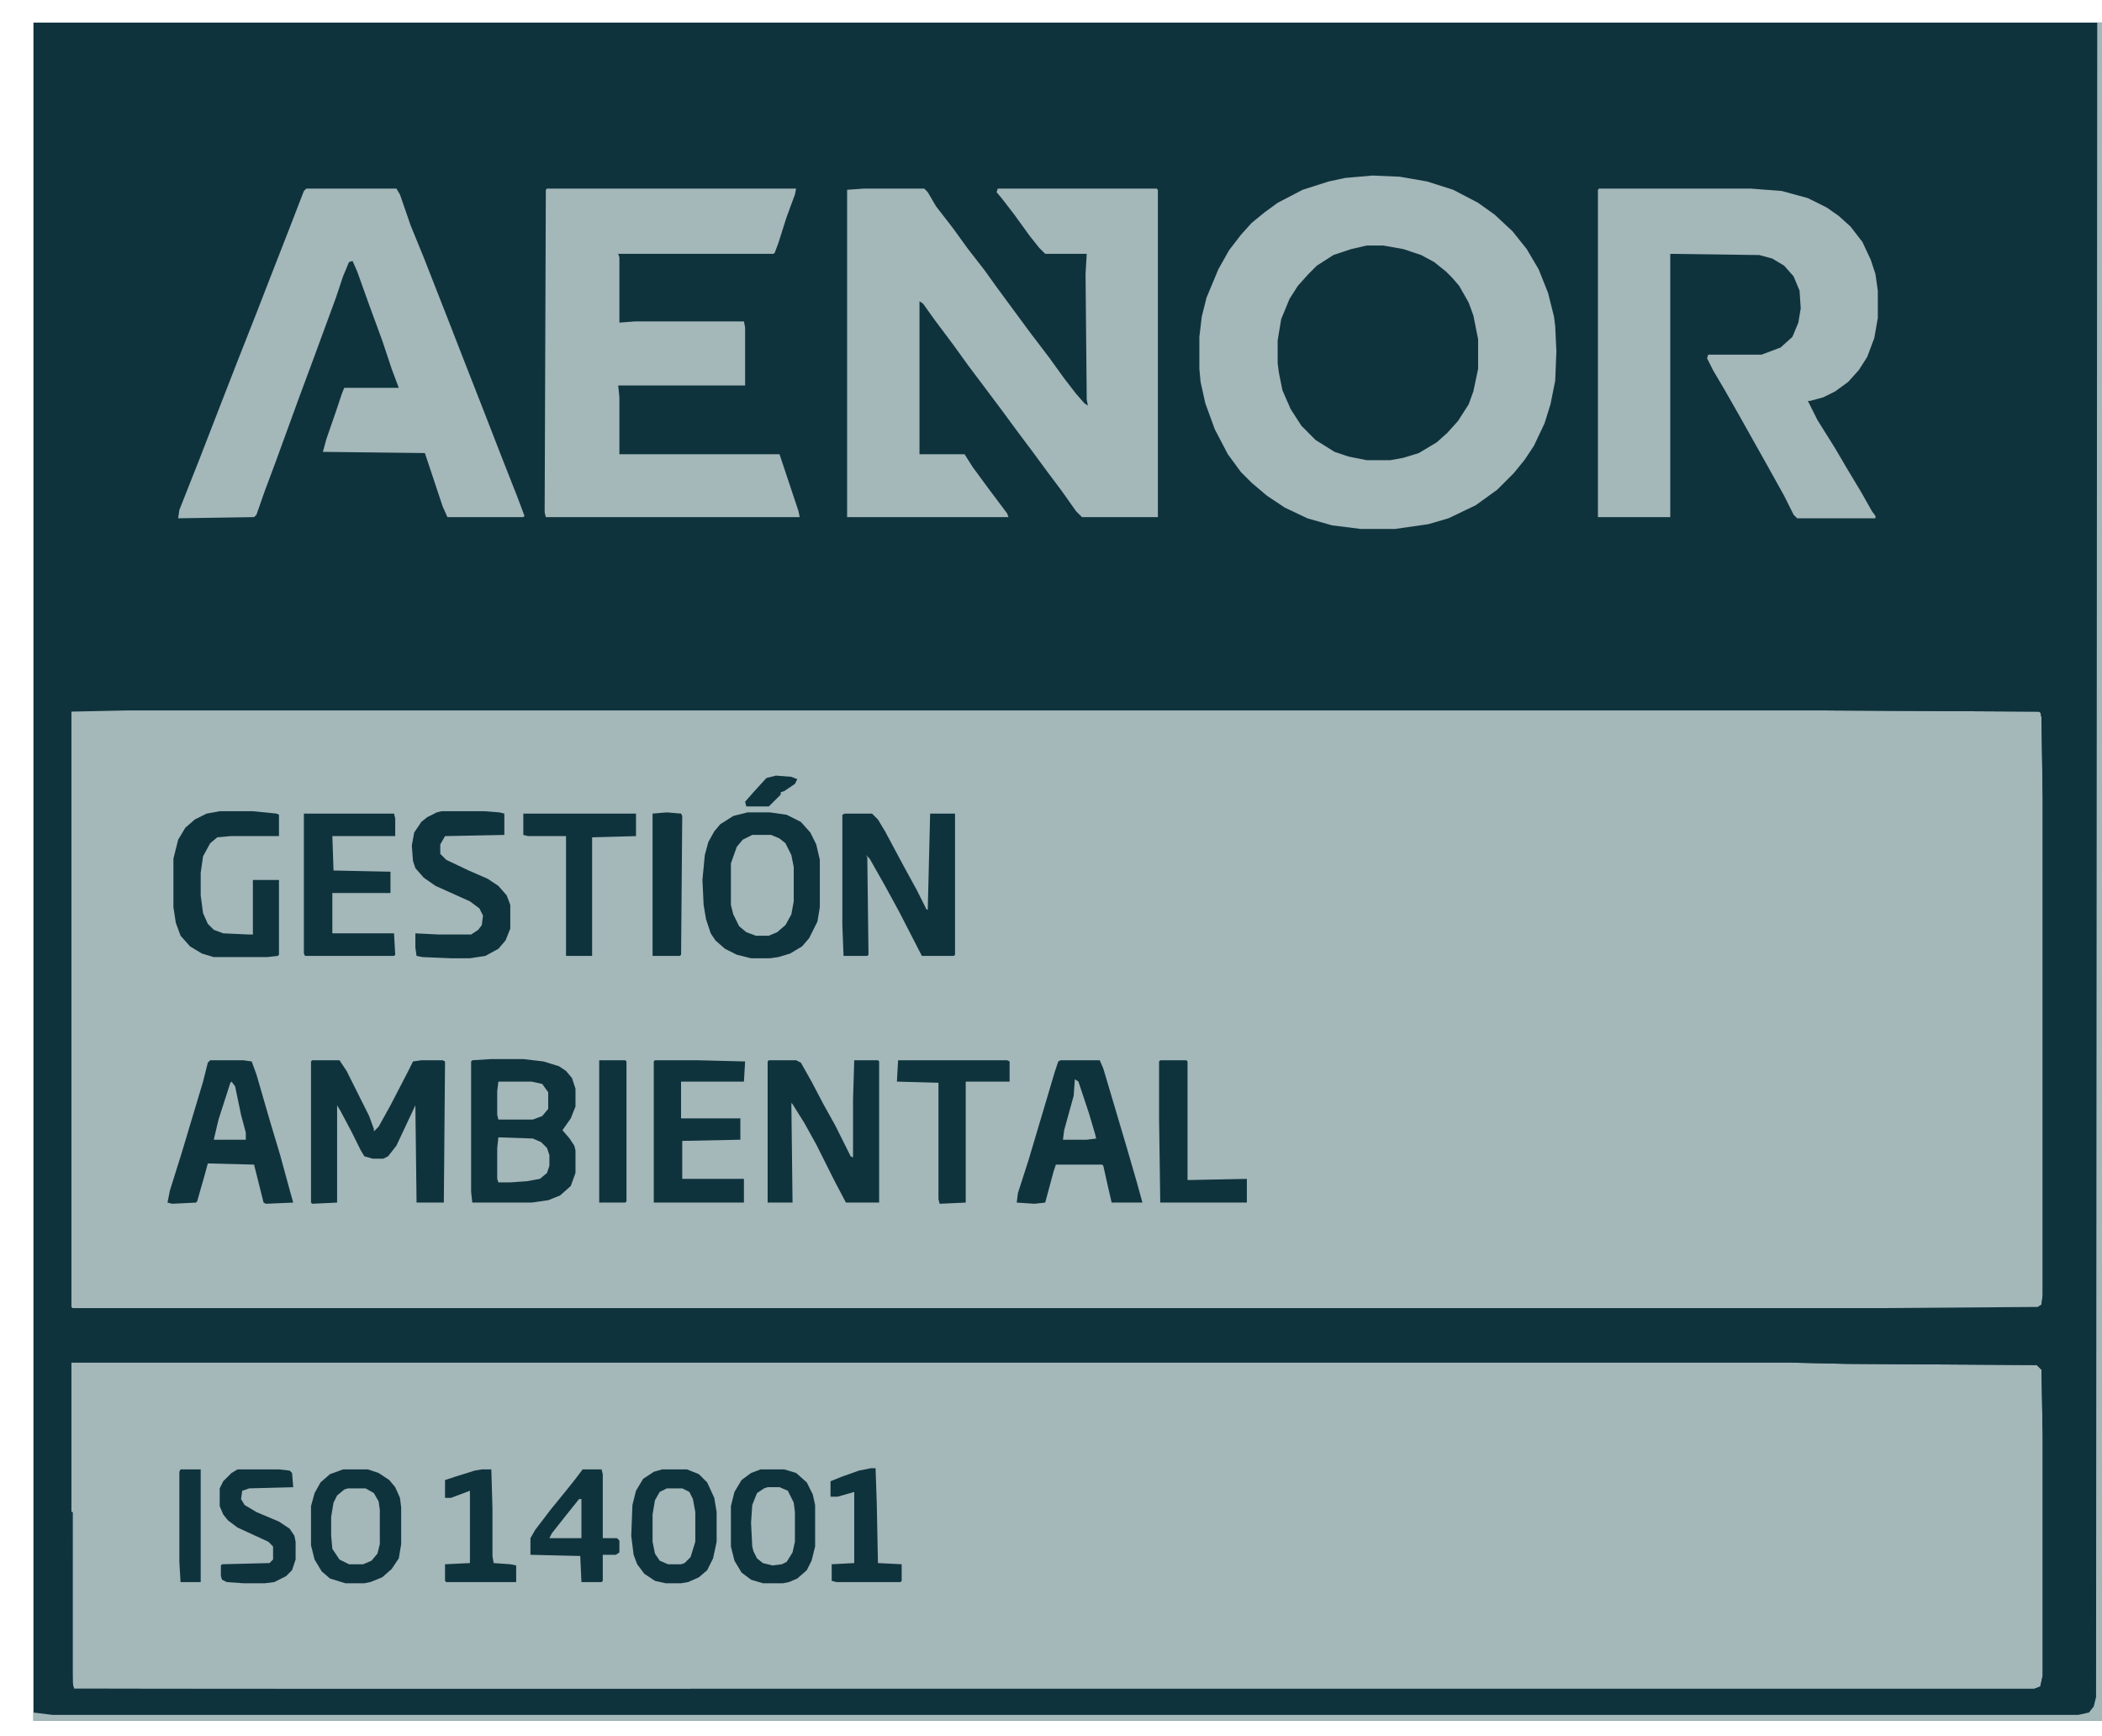
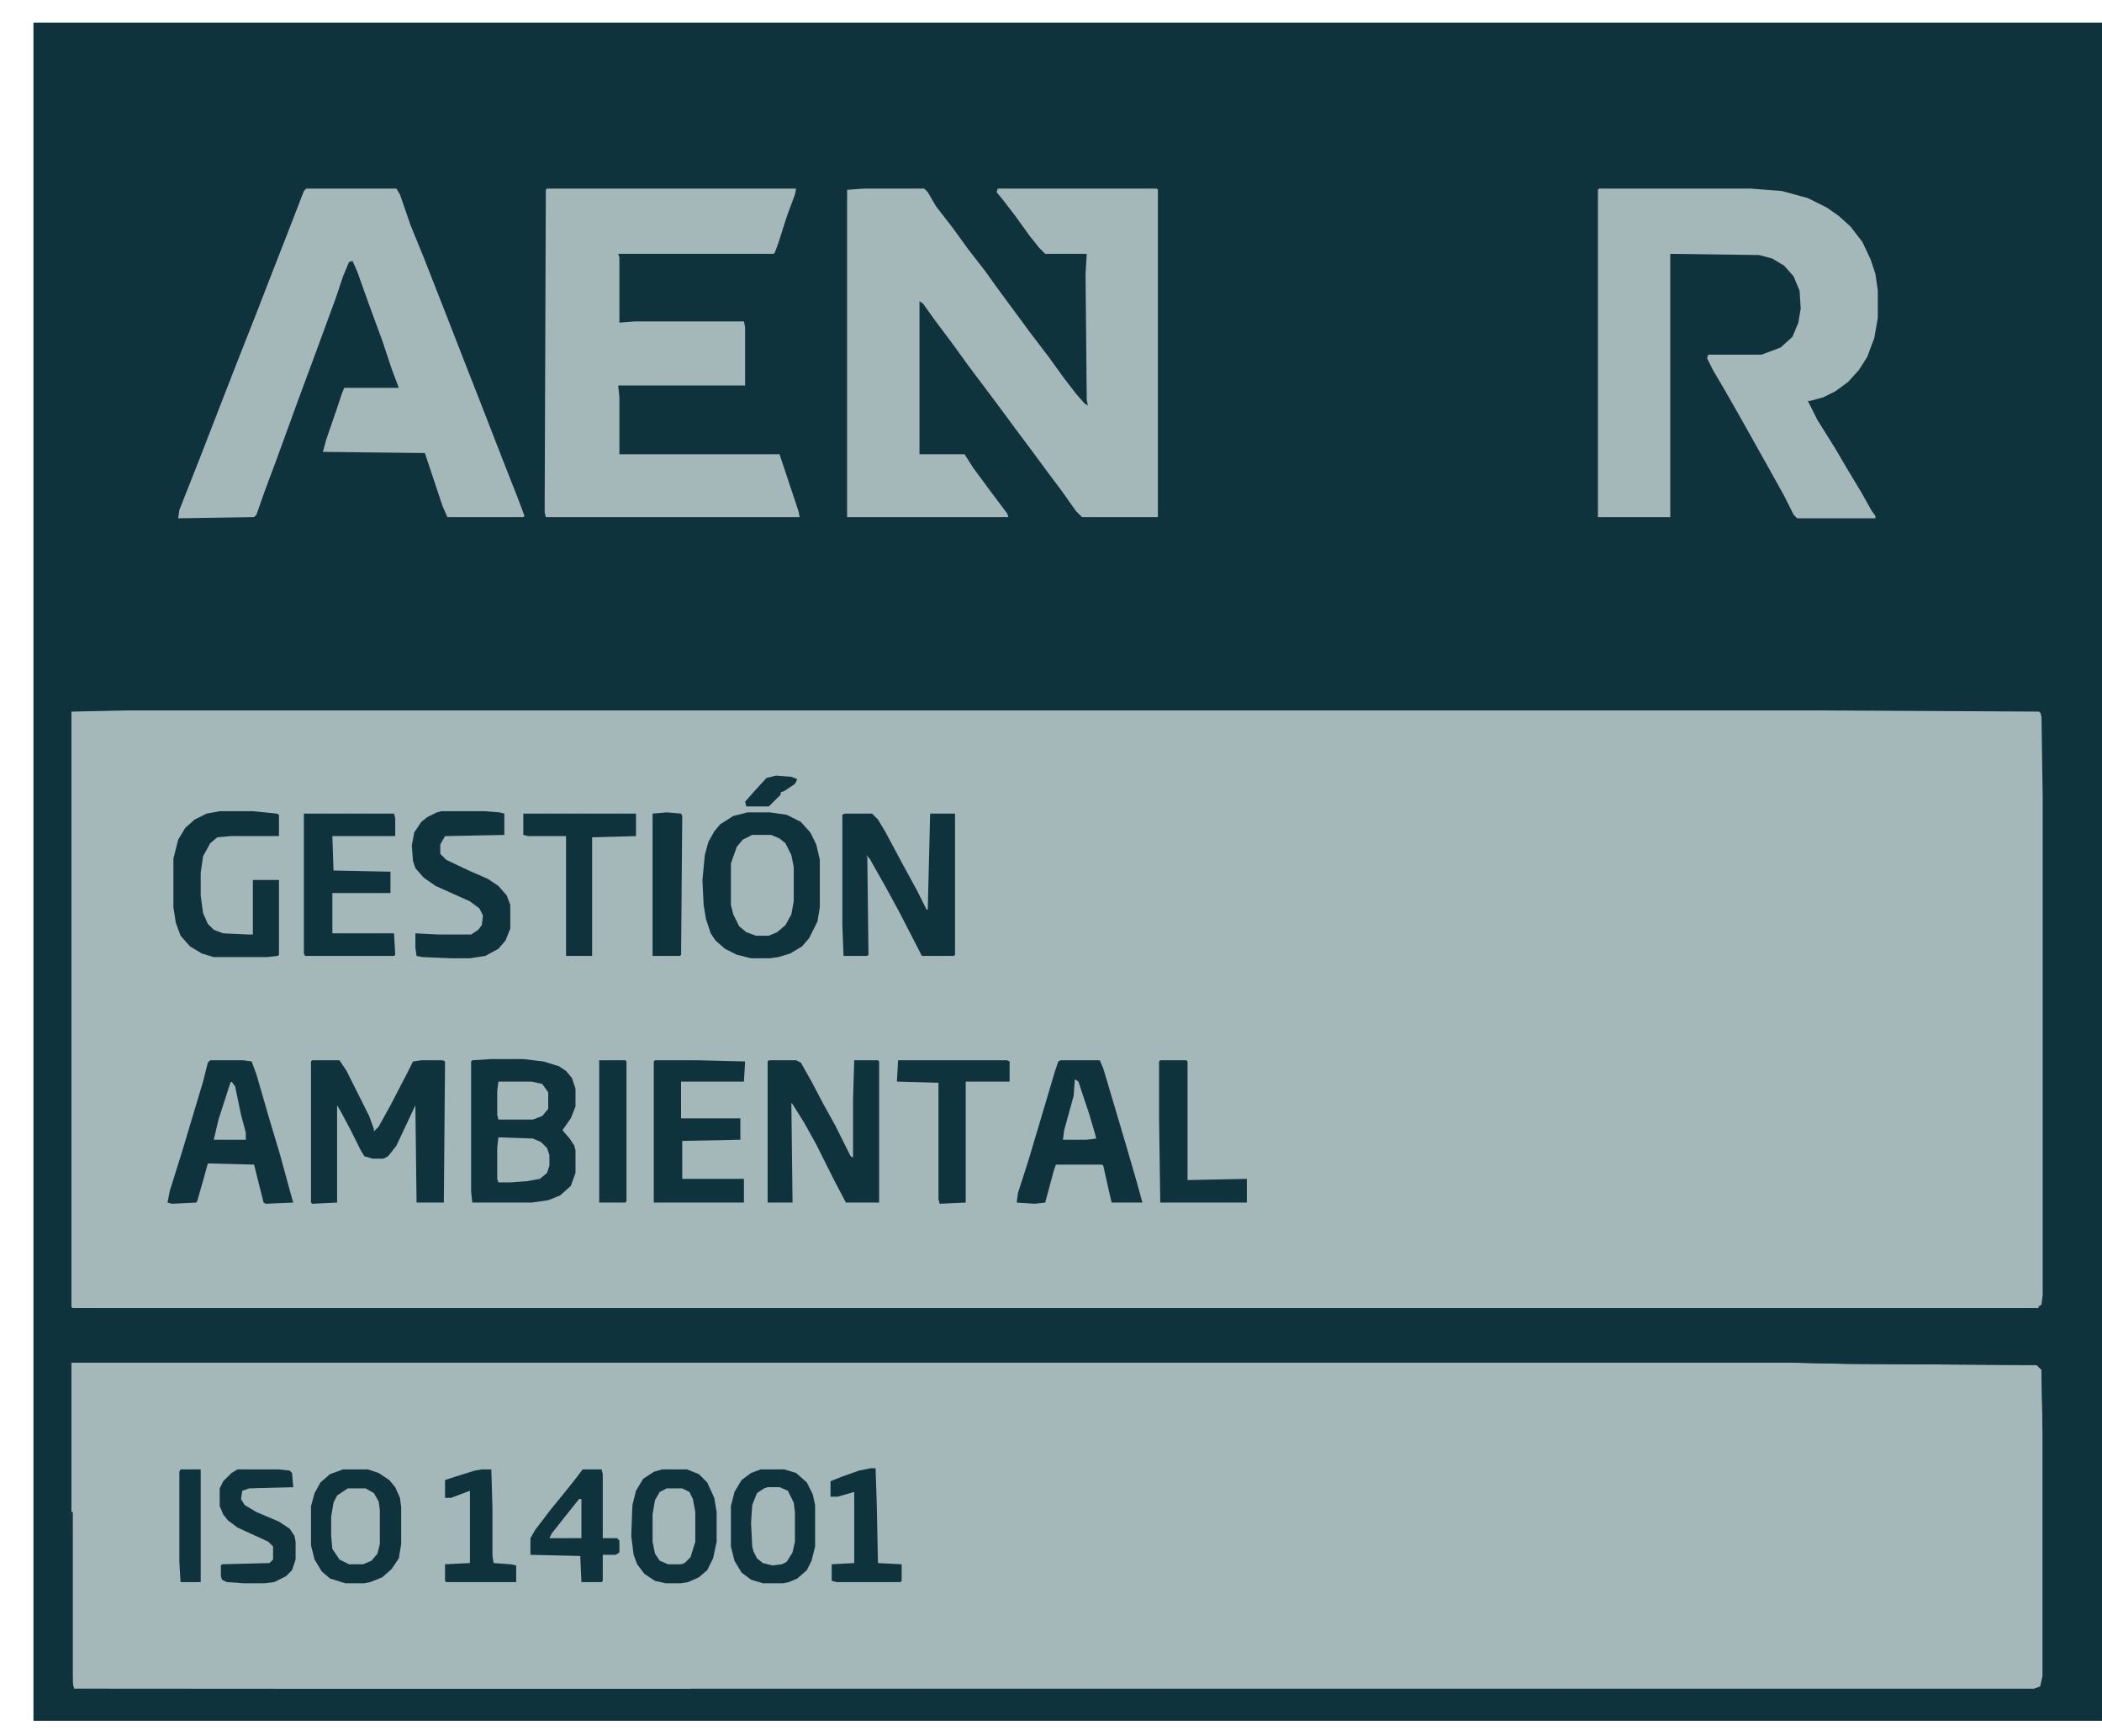
<svg xmlns="http://www.w3.org/2000/svg" width="46" height="38" viewBox="0 0 46 38" fill="none">
  <g clip-path="url(#clip0_1072_13465)">
    <path d="M0.732 0.494H46V37.663H0.732V0.494Z" fill="#0F333D" />
    <path d="M2.809 15.549H44.598L44.676 15.627L44.702 15.756L44.728 17.573V28.371L44.702 28.553L44.598 28.631H1.589L1.563 28.605V15.575L2.809 15.549Z" fill="#A4B7B9" />
    <path d="M1.563 29.825H40.938L44.572 29.851L44.702 29.98L44.728 31.538V36.677L44.676 36.911L44.624 36.962L44.52 36.989H41.38L1.615 36.962L1.563 36.833V29.825Z" fill="#A4B7B9" />
-     <path d="M30.037 3.842L30.634 3.868L31.231 3.972L31.802 4.154L32.347 4.439L32.71 4.699L33.1 5.062L33.411 5.452L33.671 5.893L33.878 6.412L34.008 6.931L34.034 7.139L34.06 7.684L34.034 8.333L33.93 8.852L33.8 9.267L33.567 9.76L33.359 10.072L33.126 10.357L32.762 10.721L32.295 11.058L31.698 11.344L31.257 11.473L30.53 11.577H29.777L29.154 11.499L28.609 11.344L28.116 11.11L27.727 10.851L27.389 10.565L27.156 10.332L26.87 9.942L26.585 9.397L26.377 8.826L26.273 8.359L26.247 8.073V7.372L26.299 6.931L26.403 6.516L26.663 5.893L26.896 5.478L27.156 5.14L27.389 4.881L27.675 4.647L27.96 4.439L28.506 4.154L29.076 3.972L29.44 3.894L30.037 3.842Z" fill="#A4B7B9" />
    <path d="M18.902 4.128H20.226L20.303 4.206L20.485 4.517L20.848 4.985L21.186 5.452L21.549 5.919L21.809 6.282L22.536 7.269L22.951 7.814L23.288 8.281L23.548 8.618L23.73 8.826L23.807 8.878L23.782 8.748L23.756 5.997L23.782 5.556H22.873L22.743 5.426L22.536 5.166L22.198 4.699L21.939 4.362L21.809 4.206L21.835 4.128H25.313L25.339 4.154V11.318H23.678L23.548 11.188L23.236 10.747L22.925 10.332L22.561 9.838L22.25 9.423L21.887 8.93L21.186 7.996L20.848 7.528L20.459 7.009L20.2 6.646L20.122 6.594V9.942H21.108L21.29 10.228L21.653 10.721L22.042 11.24L22.068 11.318H18.538V4.154L18.902 4.128Z" fill="#A4B7B9" />
    <path d="M34.995 4.128H38.317L38.992 4.18L39.563 4.336L39.978 4.543L40.238 4.725L40.497 4.959L40.757 5.296L40.939 5.685L41.042 5.997L41.094 6.36V6.957L41.017 7.399L40.861 7.814L40.679 8.099L40.445 8.359L40.16 8.567L39.9 8.696L39.615 8.774H39.563L39.771 9.19L40.16 9.812L40.419 10.254L40.731 10.773L40.965 11.188L41.042 11.292V11.344H39.329L39.251 11.266L39.044 10.851L38.654 10.15L38.421 9.735L38.057 9.086L37.746 8.541L37.486 8.099L37.357 7.84L37.383 7.762H38.551L38.966 7.606L39.225 7.373L39.355 7.061L39.407 6.75L39.381 6.36L39.251 6.049L39.044 5.815L38.784 5.659L38.499 5.582L36.552 5.556V11.318H34.969V4.154L34.995 4.128Z" fill="#A4B7B9" />
    <path d="M11.971 4.128H17.422L17.396 4.258L17.214 4.751L17.033 5.322L16.955 5.53L16.929 5.556H13.529L13.555 5.633V7.061L13.892 7.035H16.28L16.306 7.165V8.437H13.529L13.555 8.696V9.942H17.059L17.474 11.188L17.5 11.318H11.945L11.919 11.214L11.945 4.154L11.971 4.128Z" fill="#A4B7B9" />
    <path d="M6.702 4.128H8.675L8.753 4.258L8.986 4.933L9.272 5.633L9.791 6.957L10.155 7.892L10.622 9.086L10.985 10.02L11.322 10.877L11.478 11.292L11.452 11.318H9.791L9.687 11.084L9.298 9.916L7.066 9.89L7.144 9.605L7.351 9.008L7.481 8.618L7.533 8.489H8.727L8.571 8.073L8.364 7.45L8.078 6.672L7.818 5.945L7.715 5.711L7.637 5.737L7.507 6.049L7.351 6.516L6.884 7.788L6.547 8.696L6.027 10.124L5.794 10.747L5.612 11.266L5.56 11.318L3.899 11.344L3.925 11.162L4.366 10.046L4.859 8.774L5.223 7.84L5.612 6.853L5.924 6.049L6.339 4.985L6.65 4.18L6.702 4.128Z" fill="#A4B7B9" />
    <path d="M29.907 5.374H30.27L30.712 5.452L31.101 5.582L31.387 5.737L31.646 5.945L31.776 6.075L31.932 6.256L32.139 6.62L32.243 6.905L32.347 7.424V8.073L32.243 8.566L32.139 8.852L31.906 9.215L31.672 9.475L31.439 9.683L31.049 9.916L30.712 10.02L30.426 10.072H29.907L29.518 9.994L29.206 9.89L28.791 9.631L28.48 9.319L28.246 8.956L28.064 8.541L27.986 8.151L27.96 7.944V7.45L28.038 6.983L28.22 6.542L28.402 6.256L28.635 5.997L28.817 5.815L29.18 5.582L29.57 5.452L29.907 5.374Z" fill="#0F333D" />
    <path d="M44.365 29.695L44.65 29.747L44.832 29.851L44.858 29.98L44.884 35.873L44.858 36.963L44.728 37.118L44.624 37.17L41.406 37.196H20.251L1.615 37.17L1.511 37.066V36.495L1.537 35.276L1.563 33.095H1.589V36.833L1.615 36.963H44.52L44.65 36.911L44.702 36.677V31.408L44.676 29.98L44.572 29.877L40.419 29.851L39.225 29.825V29.799L40.16 29.773L42.081 29.747L42.911 29.721L44.365 29.695Z" fill="#0F333D" />
-     <path d="M45.896 0.494H46V37.663H0.732V37.482L1.148 37.534H45.481L45.715 37.482L45.818 37.352L45.87 37.144L45.896 0.494Z" fill="#A4B7B9" />
    <path d="M16.358 17.781H16.851L17.215 17.833L17.526 17.989L17.734 18.222L17.863 18.482L17.941 18.819V19.857L17.889 20.169L17.708 20.532L17.552 20.714L17.292 20.87L17.033 20.948L16.851 20.974H16.436L16.124 20.896L15.865 20.766L15.657 20.584L15.553 20.428L15.45 20.117L15.398 19.805L15.372 19.26L15.424 18.715L15.501 18.43L15.631 18.196L15.761 18.041L16.047 17.859L16.358 17.781Z" fill="#0F333D" />
    <path d="M10.752 23.18H11.452L11.893 23.232L12.231 23.336L12.387 23.44L12.517 23.595L12.594 23.829V24.218L12.491 24.478L12.309 24.737L12.465 24.919L12.568 25.075L12.594 25.179V25.672L12.491 25.957L12.257 26.165L11.997 26.269L11.634 26.321H10.336L10.31 26.087V23.232L10.336 23.206L10.752 23.18Z" fill="#0F333D" />
    <path d="M6.832 23.206H7.429L7.585 23.44L8.078 24.426L8.182 24.711V24.763L8.286 24.66L8.545 24.192L8.935 23.44L9.038 23.232L9.22 23.206H9.687L9.739 23.232L9.713 26.321H9.116L9.09 24.192L8.675 25.075L8.493 25.308L8.389 25.36H8.156L7.974 25.308L7.896 25.179L7.689 24.763L7.455 24.322L7.377 24.192V26.321L6.832 26.347L6.806 26.321V23.232L6.832 23.206Z" fill="#0F333D" />
    <path d="M18.486 17.807H19.083L19.213 17.937L19.369 18.196L19.758 18.923L20.07 19.494L20.277 19.909H20.303L20.355 17.807H20.9V20.896L20.874 20.922H20.174L19.68 19.961L19.369 19.39L19.031 18.793L18.953 18.715L18.98 18.767L19.006 20.896L18.98 20.922H18.46L18.434 20.247V17.833L18.486 17.807Z" fill="#0F333D" />
    <path d="M16.825 23.206H17.422L17.526 23.258L17.76 23.673L18.019 24.166L18.279 24.634L18.616 25.308L18.668 25.334V24.062L18.694 23.206H19.213L19.239 23.232V26.321H18.512L18.253 25.828L17.863 25.049L17.604 24.582L17.344 24.166L17.318 24.14L17.344 26.321H16.799V23.232L16.825 23.206Z" fill="#0F333D" />
    <path d="M4.6 23.206H5.327L5.508 23.232L5.612 23.517L5.898 24.504L6.131 25.282L6.365 26.139L6.417 26.321L5.82 26.347L5.768 26.321L5.56 25.49L4.548 25.464L4.47 25.75L4.314 26.295L4.288 26.321L3.769 26.347L3.666 26.321L3.717 26.061L3.977 25.231L4.444 23.673L4.548 23.258L4.6 23.206Z" fill="#0F333D" />
    <path d="M23.21 23.206H24.067L24.145 23.388L24.43 24.348L24.638 25.049L24.872 25.854L25.001 26.321H24.327L24.249 25.983L24.145 25.516L24.119 25.49H23.107L23.055 25.646L22.873 26.321L22.639 26.347L22.25 26.321L22.276 26.113L22.51 25.386L22.873 24.166L23.081 23.465L23.159 23.232L23.21 23.206Z" fill="#0F333D" />
    <path d="M7.507 32.161H8.052L8.286 32.239L8.519 32.394L8.649 32.55L8.753 32.784L8.779 32.991V33.796L8.727 34.108L8.571 34.341L8.364 34.523L8.104 34.627L7.974 34.653H7.559L7.221 34.549L7.04 34.393L6.884 34.133L6.806 33.822V32.965L6.884 32.68L7.014 32.446L7.221 32.265L7.507 32.161Z" fill="#0F333D" />
    <path d="M16.644 32.161H17.163L17.422 32.239L17.656 32.446L17.786 32.706L17.838 32.94V33.848L17.76 34.16L17.656 34.367L17.448 34.549L17.267 34.627L17.137 34.653H16.695L16.436 34.575L16.228 34.419L16.073 34.16L15.995 33.848V32.965L16.073 32.654L16.228 32.394L16.436 32.239L16.644 32.161Z" fill="#0F333D" />
    <path d="M14.489 32.161H15.034L15.294 32.265L15.476 32.446L15.631 32.784L15.683 33.095V33.744L15.605 34.108L15.476 34.367L15.294 34.523L15.06 34.627L14.905 34.653H14.567L14.334 34.601L14.1 34.445L13.944 34.237L13.866 34.03L13.814 33.614L13.84 32.94L13.918 32.628L14.074 32.368L14.308 32.213L14.489 32.161Z" fill="#0F333D" />
    <path d="M4.807 17.755H5.534L6.053 17.807L6.105 17.833V18.3H5.041L4.756 18.326L4.6 18.456L4.444 18.741L4.392 19.105V19.598L4.444 19.987L4.548 20.221L4.678 20.351L4.885 20.428L5.456 20.454H5.534V19.26H6.105V20.896L6.079 20.922L5.846 20.948H4.678L4.418 20.87L4.159 20.714L3.951 20.48L3.847 20.195L3.795 19.857V18.793L3.899 18.378L4.055 18.118L4.262 17.937L4.522 17.807L4.807 17.755Z" fill="#0F333D" />
    <path d="M6.65 17.807H8.623L8.649 17.911V18.3H7.273L7.299 19.053L8.545 19.079V19.546H7.273V20.428H8.623L8.649 20.896L8.623 20.922H6.676L6.65 20.87V17.807Z" fill="#0F333D" />
    <path d="M14.333 23.206H15.268L16.306 23.232L16.28 23.673H14.904V24.478H16.202V24.945L14.93 24.971V25.802H16.28V26.321H14.307V23.232L14.333 23.206Z" fill="#0F333D" />
    <path d="M9.661 17.755H10.596L10.933 17.781L11.037 17.807V18.274L9.739 18.3L9.635 18.482V18.689L9.765 18.819L10.258 19.053L10.674 19.235L10.907 19.39L11.089 19.598L11.167 19.805V20.325L11.063 20.584L10.907 20.766L10.622 20.922L10.284 20.974H9.869L9.246 20.948L9.116 20.922L9.09 20.74V20.428L9.609 20.454H10.31L10.466 20.351L10.544 20.247L10.57 20.039L10.492 19.883L10.284 19.728L9.532 19.39L9.272 19.209L9.09 19.001L9.038 18.845L9.012 18.508L9.064 18.222L9.22 17.989L9.35 17.885L9.558 17.781L9.661 17.755Z" fill="#0F333D" />
    <path d="M11.452 17.807H13.918V18.3L12.958 18.326V20.922H12.387V18.3H11.556L11.452 18.274V17.807Z" fill="#0F333D" />
    <path d="M19.654 23.206H22.042L22.094 23.232V23.673H21.134V26.321L20.563 26.347L20.537 26.243V23.699L19.628 23.673L19.654 23.206Z" fill="#0F333D" />
    <path d="M16.462 18.274H16.877L17.059 18.352L17.189 18.456L17.318 18.715L17.37 18.975V19.728L17.318 20.013L17.189 20.247L17.007 20.403L16.825 20.48H16.54L16.332 20.403L16.176 20.273L16.047 20.013L15.995 19.806V18.897L16.124 18.534L16.254 18.378L16.462 18.274Z" fill="#A4B7B9" />
    <path d="M25.391 23.206H25.962L25.988 23.232V25.828L27.286 25.802V26.321H25.391L25.365 24.478V23.232L25.391 23.206Z" fill="#0F333D" />
    <path d="M12.75 32.161H13.165L13.191 32.265V33.666H13.503L13.555 33.718V33.978L13.477 34.03H13.191V34.601L13.165 34.627H12.724L12.698 34.056L11.608 34.03V33.666L11.712 33.485L12.049 33.043L12.387 32.628L12.594 32.368L12.75 32.161Z" fill="#0F333D" />
    <path d="M5.197 32.161H6.105L6.339 32.187L6.391 32.239L6.417 32.55L5.456 32.576L5.301 32.628L5.275 32.81L5.353 32.94L5.612 33.095L6.105 33.303L6.339 33.459L6.443 33.614L6.469 33.744V34.133L6.391 34.367L6.261 34.497L6.002 34.627L5.794 34.653H5.327L4.963 34.627L4.859 34.575L4.834 34.497V34.263L4.859 34.237L5.898 34.211L5.976 34.133V33.848L5.872 33.744L5.197 33.433L4.989 33.277L4.885 33.147L4.808 32.965V32.576L4.885 32.42L5.067 32.239L5.197 32.161Z" fill="#0F333D" />
    <path d="M39.225 29.799H44.546L44.754 29.902L44.78 29.98V36.911L44.65 37.014L44.572 37.066H42.652L40.056 37.04L18.383 37.014L15.112 36.989V36.963H44.52L44.65 36.911L44.702 36.677V31.408L44.676 29.98L44.572 29.877L40.419 29.851L39.225 29.825V29.799Z" fill="#0F333D" />
-     <path d="M41.614 15.497H44.676L44.832 15.575L44.858 15.627L44.884 20.74L44.858 28.553L44.78 28.657H41.094V28.631L44.598 28.605L44.676 28.553L44.702 28.345V17.443L44.676 15.704L44.65 15.575L40.004 15.549V15.523L41.614 15.497Z" fill="#0F333D" />
    <path d="M14.593 17.781L14.905 17.807L14.93 17.859L14.905 20.896L14.879 20.922H14.281V17.807L14.593 17.781Z" fill="#0F333D" />
    <path d="M13.113 23.206H13.684L13.71 23.232V26.295L13.684 26.321H13.113V23.206Z" fill="#0F333D" />
    <path d="M10.544 32.161H10.752L10.777 33.017V34.056L10.803 34.211L11.167 34.237L11.296 34.263V34.627H9.765L9.739 34.601V34.237L10.284 34.211V32.628L9.869 32.784H9.739V32.394L9.973 32.317L10.388 32.187L10.544 32.161Z" fill="#0F333D" />
    <path d="M19.057 32.135H19.161L19.187 32.913L19.213 34.211L19.732 34.237V34.6L19.706 34.627H18.305L18.201 34.6V34.237L18.694 34.211V32.654L18.331 32.758H18.175V32.42L18.434 32.316L18.798 32.187L19.057 32.135Z" fill="#0F333D" />
-     <path d="M7.611 32.576H8L8.182 32.68L8.286 32.862L8.312 33.043V33.796L8.26 34.004L8.13 34.159L7.948 34.237H7.637L7.429 34.133L7.273 33.9L7.247 33.614V33.199L7.299 32.888L7.377 32.732L7.533 32.602L7.611 32.576Z" fill="#A4B7B9" />
+     <path d="M7.611 32.576H8L8.182 32.68L8.286 32.862L8.312 33.043V33.796L8.26 34.004L8.13 34.159L7.948 34.237H7.637L7.429 34.133L7.273 33.9L7.247 33.614V33.199L7.299 32.888L7.377 32.732L7.611 32.576Z" fill="#A4B7B9" />
    <path d="M16.799 32.55H17.059L17.241 32.628L17.37 32.888L17.396 33.095V33.744L17.344 33.978L17.215 34.185L17.111 34.237L16.903 34.263L16.695 34.211L16.566 34.108L16.488 33.952L16.462 33.848L16.436 33.329L16.462 32.94L16.566 32.68L16.721 32.576L16.799 32.55Z" fill="#A4B7B9" />
    <path d="M14.593 32.576H14.93L15.086 32.654L15.164 32.81L15.216 33.095V33.744L15.112 34.081L14.982 34.211L14.905 34.237H14.619L14.437 34.159L14.333 34.004L14.281 33.744V33.147L14.333 32.836L14.437 32.654L14.593 32.576Z" fill="#A4B7B9" />
    <path d="M3.951 32.161H4.392V34.627H3.951L3.925 34.185V32.213L3.951 32.161Z" fill="#0F333D" />
    <path d="M10.907 24.893L11.66 24.919L11.841 24.997L11.971 25.127L12.023 25.282V25.516L11.971 25.672L11.816 25.801L11.53 25.853L11.167 25.879H10.907L10.881 25.801V25.127L10.907 24.893Z" fill="#A4B7B9" />
    <path d="M40.004 15.523H44.65L44.754 15.653L44.78 15.705V28.527L44.702 28.631L44.598 28.605L44.676 28.553L44.702 28.345V17.444L44.676 15.705L44.65 15.575L40.004 15.549V15.523Z" fill="#0F333D" />
    <path d="M10.907 23.673H11.634L11.867 23.725L11.997 23.907V24.27L11.867 24.426L11.66 24.504H10.907L10.881 24.4V23.881L10.907 23.673Z" fill="#A4B7B9" />
    <path d="M5.067 23.673L5.145 23.777L5.275 24.4L5.379 24.789V24.945H4.678L4.782 24.504L5.041 23.699L5.067 23.673Z" fill="#A4B7B9" />
    <path d="M23.522 23.621L23.6 23.673L23.833 24.374L23.963 24.815L23.989 24.919L23.781 24.945H23.262L23.288 24.737L23.496 23.984L23.522 23.621Z" fill="#A4B7B9" />
    <path d="M16.981 16.976L17.318 17.002L17.448 17.054L17.396 17.158L17.163 17.314L17.085 17.34V17.392L16.825 17.651H16.332L16.306 17.547L16.488 17.34L16.773 17.028L16.981 16.976Z" fill="#0F333D" />
    <path d="M12.672 32.81H12.724V33.666H12.023L12.075 33.562L12.361 33.199L12.672 32.81Z" fill="#A4B7B9" />
    <path d="M1.563 33.095H1.589V36.833L1.615 36.963H1.563L1.537 36.911V35.276L1.563 33.095Z" fill="#0F333D" />
-     <path d="M1.615 36.963H3.043V36.989L1.952 37.066H1.719V36.989L1.641 37.014L1.615 36.963Z" fill="#0F333D" />
    <path d="M1.537 35.898H1.563L1.589 36.833L1.615 36.963H1.563L1.537 36.911V35.898Z" fill="#0F333D" />
  </g>
  <defs>
    <clipPath id="clip0_1072_13465">
      <rect width="45.268" height="37.169" fill="white" transform="translate(0.732 0.494)" />
    </clipPath>
  </defs>
</svg>